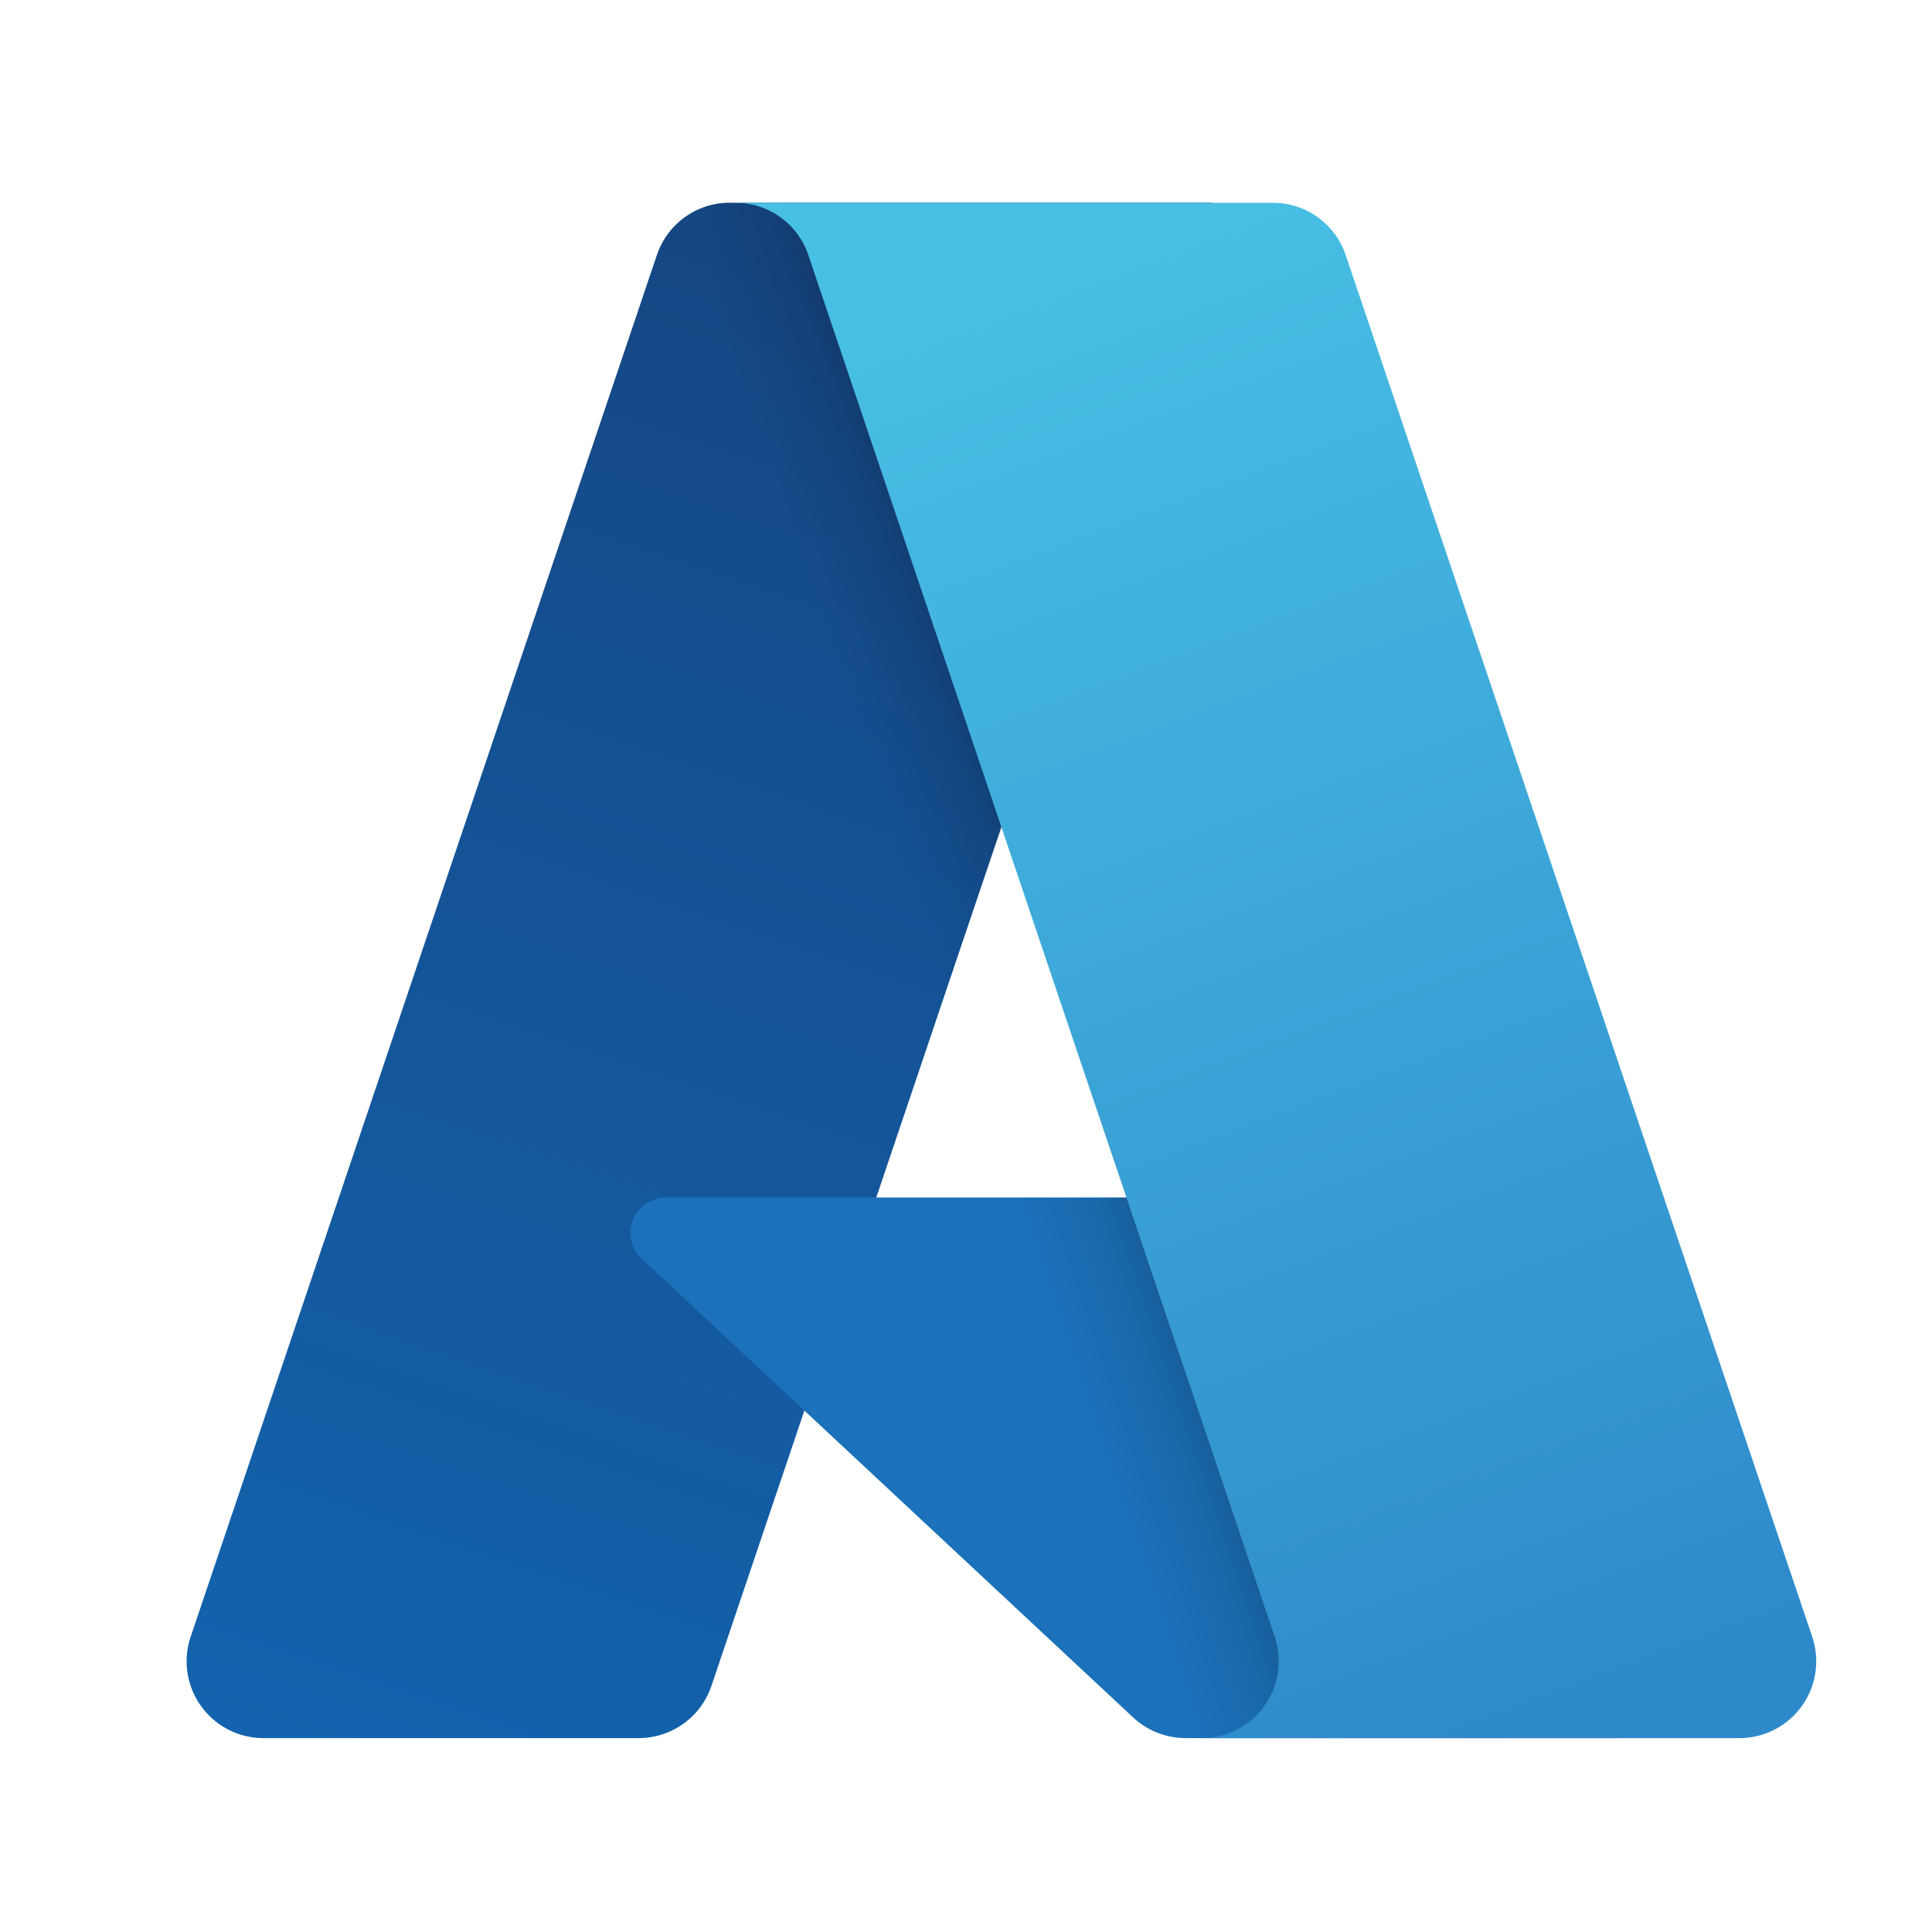
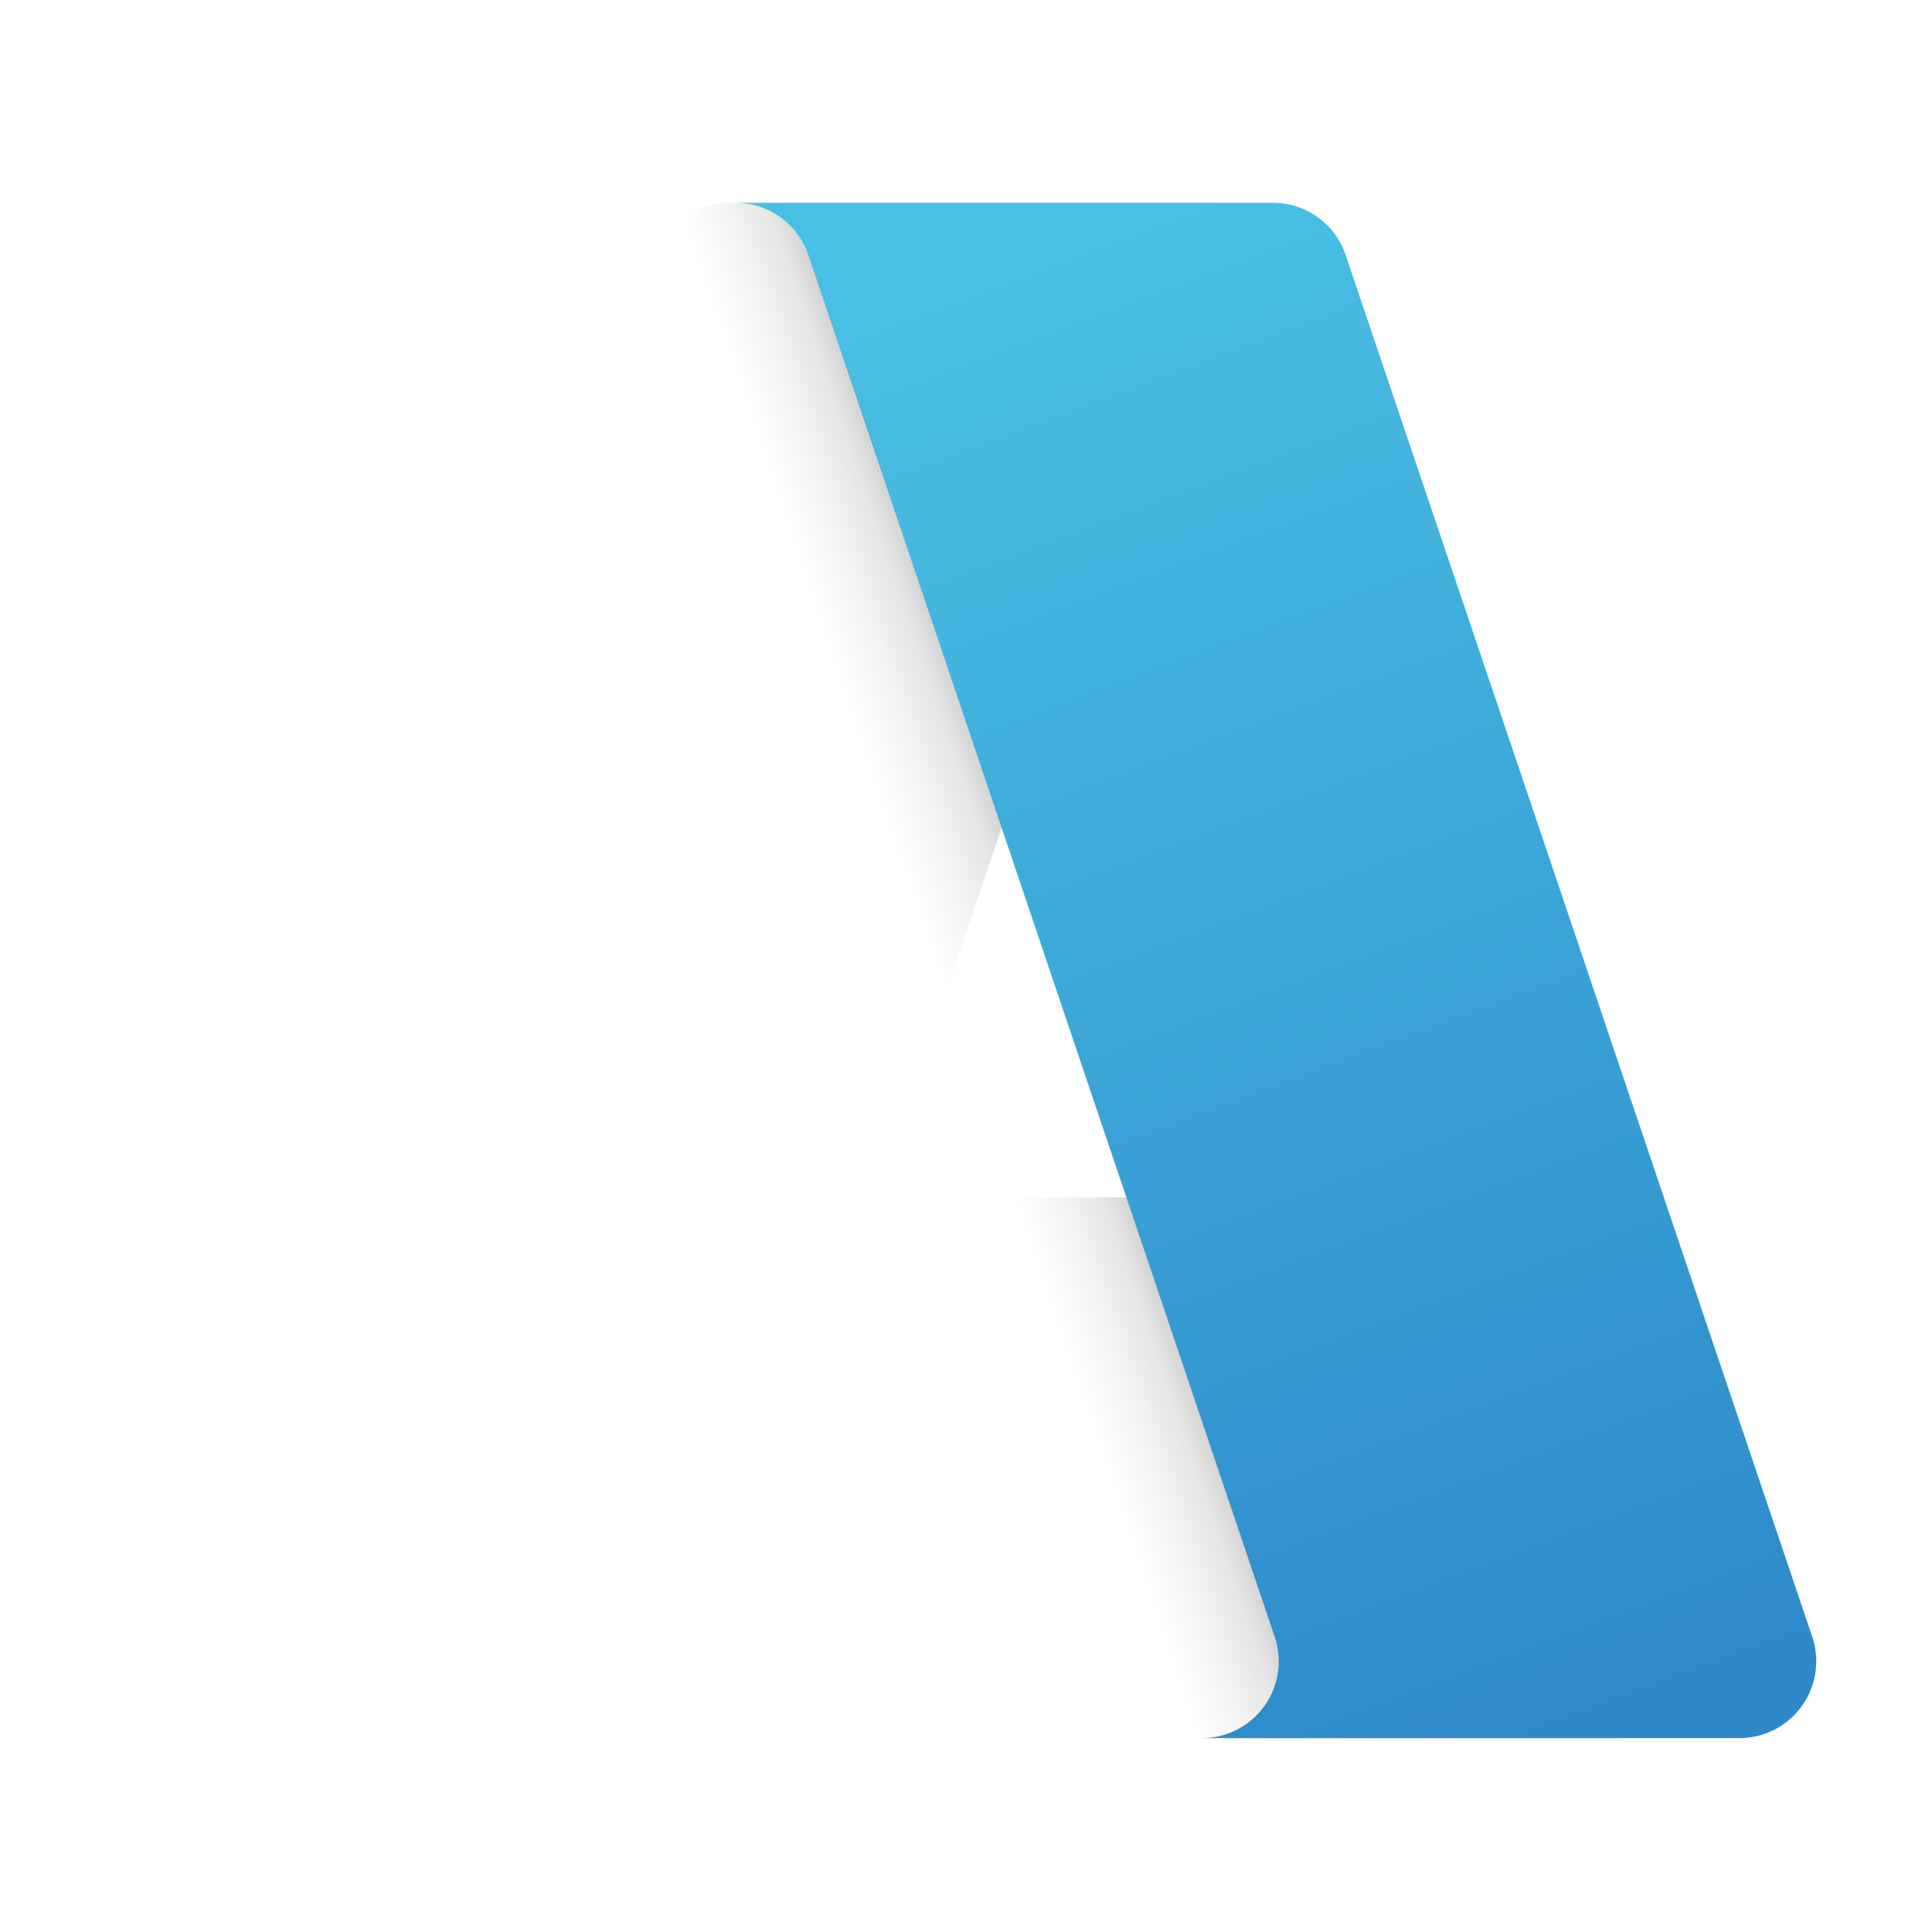
<svg xmlns="http://www.w3.org/2000/svg" viewBox="0 0 500 500" width="500" height="500">
  <defs>
    <style>.cls-1{fill:url(#nonameff25);}.cls-2{fill:#1b71ba;}.cls-3{fill:url(#nonameff24);}.cls-4{fill:url(#nonameff23);}</style>
    <linearGradient id="nonameff25" x1="-1860.65" y1="394.79" x2="-1943.59" y2="639.81" gradientTransform="translate(3141.63 -534.94) scale(1.56)" gradientUnits="userSpaceOnUse">
      <stop offset="0" stop-color="#154784" />
      <stop offset="1" stop-color="#1363ae" />
    </linearGradient>
    <linearGradient id="nonameff24" x1="-1834.74" y1="508.97" x2="-1853.93" y2="515.46" gradientTransform="translate(3141.63 -534.94) scale(1.56)" gradientUnits="userSpaceOnUse">
      <stop offset="0" stop-color="#040000" stop-opacity="0.3" />
      <stop offset="0.07" stop-color="#040000" stop-opacity="0.2" />
      <stop offset="0.32" stop-color="#040000" stop-opacity="0.1" />
      <stop offset="0.62" stop-color="#040000" stop-opacity="0.05" />
      <stop offset="1" stop-color="#040000" stop-opacity="0" />
    </linearGradient>
    <linearGradient id="nonameff23" x1="-1844.69" y1="387.42" x2="-1753.65" y2="629.97" gradientTransform="translate(3141.63 -534.94) scale(1.56)" gradientUnits="userSpaceOnUse">
      <stop offset="0" stop-color="#48bfe4" />
      <stop offset="1" stop-color="#2e89ca" />
    </linearGradient>
  </defs>
  <title>MicrosoftAzure</title>
  <g id="MicrosoftAzure">
-     <path class="cls-1" d="M188.88,52.48H313.67L184.13,436.28a19.89,19.89,0,0,1-18.85,13.54H68.17A19.88,19.88,0,0,1,49.34,423.6L170,66a19.89,19.89,0,0,1,18.85-13.54Z" />
-     <path class="cls-2" d="M370.21,309.91H172.34a9.16,9.16,0,0,0-6.26,15.86L293.23,444.45a20,20,0,0,0,13.64,5.37H418.92Z" />
    <path class="cls-3" d="M188.88,52.48A19.71,19.71,0,0,0,170,66.27l-120.5,357a19.85,19.85,0,0,0,18.73,26.54h99.62a21.29,21.29,0,0,0,16.34-13.9l24-70.82L294,445.16a20.3,20.3,0,0,0,12.78,4.66H418.45l-49-139.91-142.72,0L314.12,52.48Z" />
    <path class="cls-4" d="M348.26,66a19.84,19.84,0,0,0-18.82-13.51H190.37A19.85,19.85,0,0,1,209.19,66L329.89,423.6a19.87,19.87,0,0,1-18.83,26.22H450.14A19.88,19.88,0,0,0,469,423.6Z" />
  </g>
</svg>